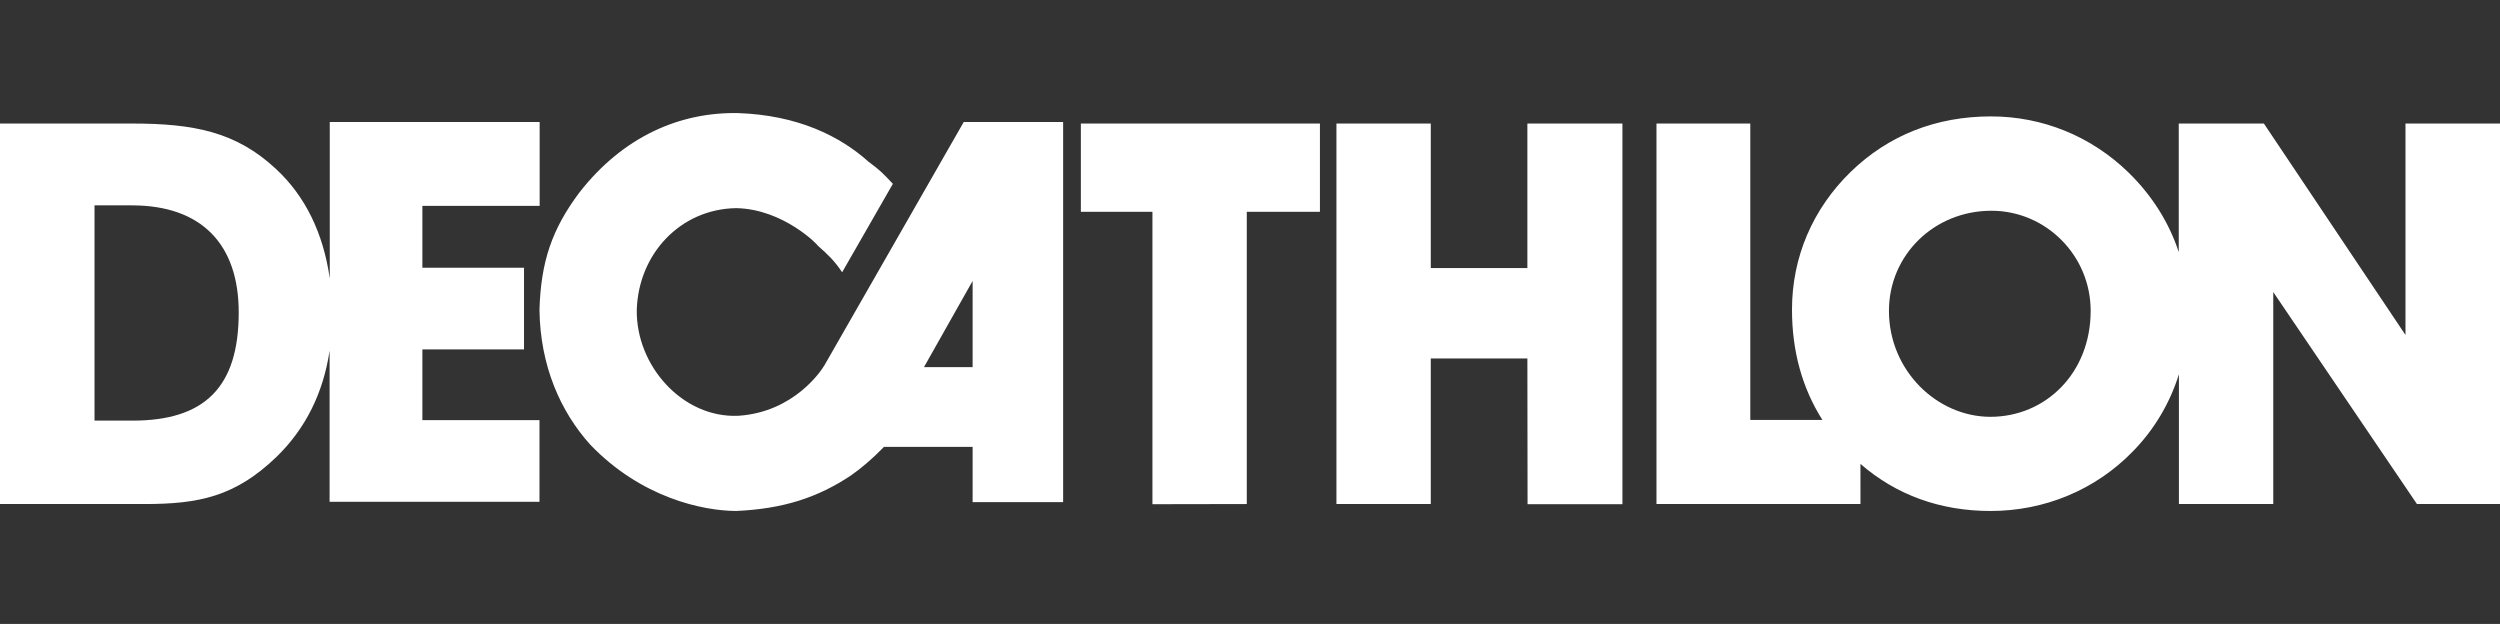
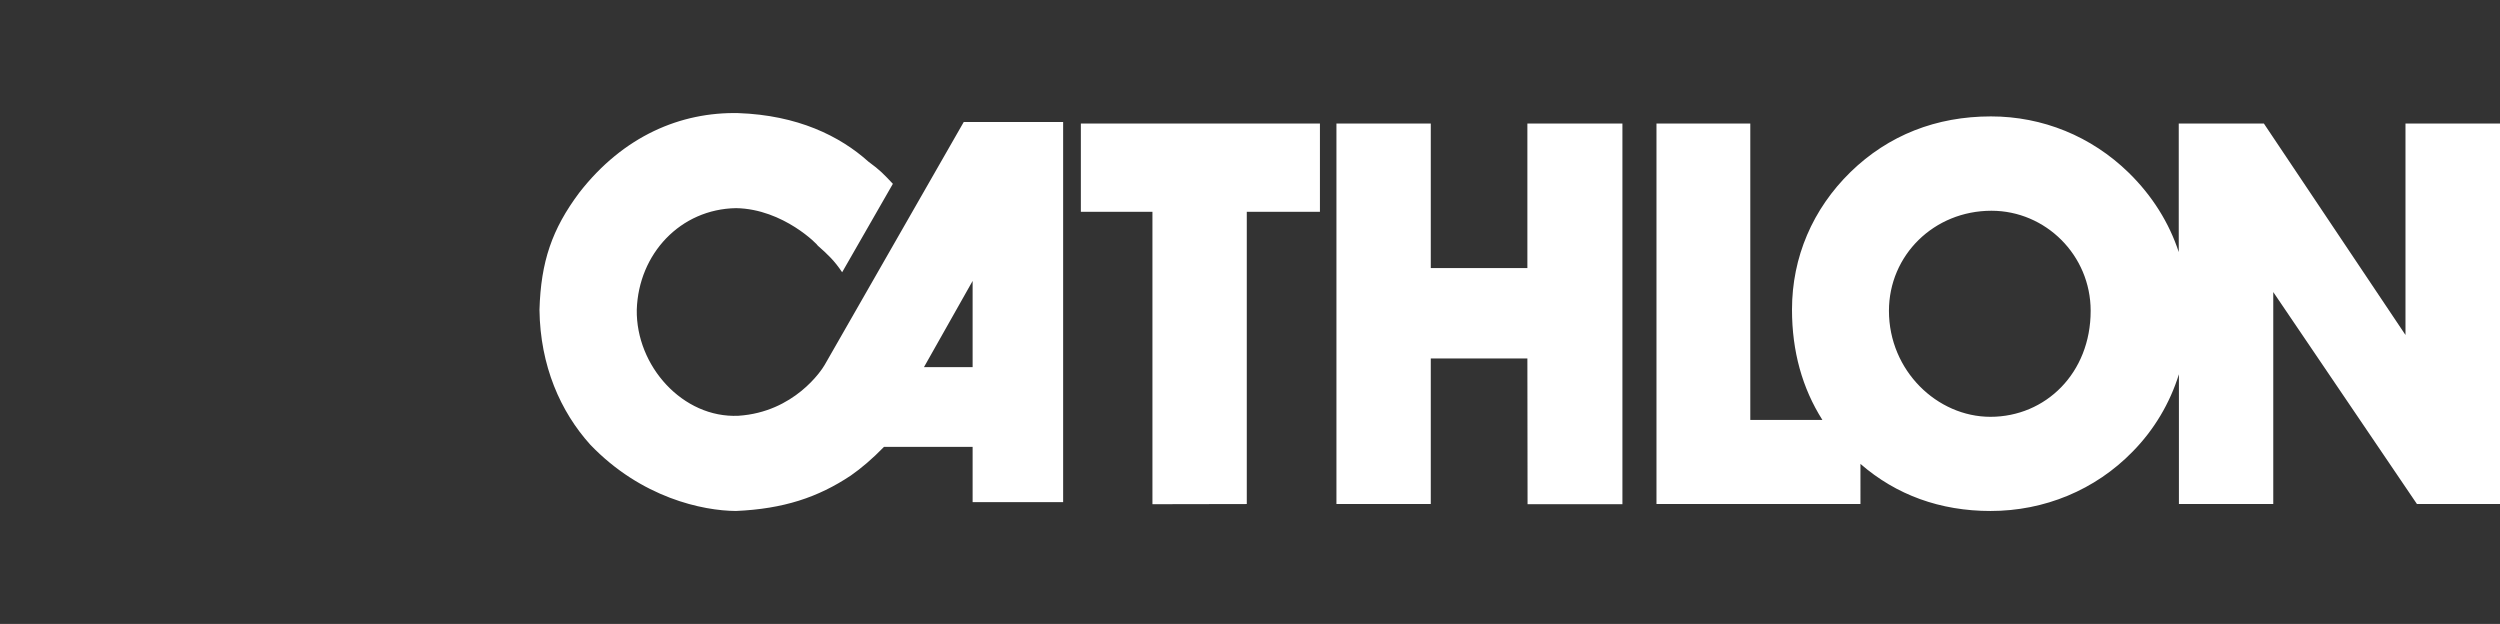
<svg xmlns="http://www.w3.org/2000/svg" version="1.1" id="Layer_1" x="0px" y="0px" viewBox="0 0 1438.9 359.1" style="enable-background:new 0 0 1438.9 359.1;" xml:space="preserve">
  <rect x="0" y="0" width="1438.9" height="359.1" fill="#333333" stroke="none" />
  <style type="text/css">
	.st0{fill:#FFFFFF;}
</style>
  <g>
    <path class="st0" d="M554.7,70.2l-80.1,139.9c-1.7,3-17.5,27.1-49.6,29.2c-32,1.5-59-28.7-58.5-61c1-32.2,25.1-58,57.2-58.5   c27.3,0.5,47.4,21.5,47,21.6c5.8,5.1,9.6,8.7,14,15.3l29.2-50.9c-5.2-5.5-7.4-7.9-14-12.7c-16.6-14.9-40.9-26.8-75-28   c-32.9-0.7-66,13-91.5,45.8c-15.7,21-22.1,39.7-22.9,67.4c0.4,32.3,12.1,58.6,29.2,77.6c29.4,30.7,64.9,38.1,83.9,38.2   c27.3-1.2,47.2-7.8,66.1-20.4c5.9-4.1,12.4-9.6,19.1-16.5h51V289h52.1V70.2H554.7z M559.8,211.3h-28l28-49.6V211.3L559.8,211.3z    M663.3,290.2V121.9h-41.2V71.1h137.6v50.8h-42.1v168.2L663.3,290.2L663.3,290.2z M879.1,206.3h-55.6v83.8h-54.3v-219h54.3v83.2   h55.6V71.1h54.7v219.1h-54.6L879.1,206.3L879.1,206.3L879.1,206.3z M1384.5,71.1v121.7L1303,71.1h-49v74   c-5.5-16.8-15.2-32.4-28.8-45.7c-21.5-21-49.6-32.4-79.3-32.4c-31.5,0-59,10.8-80.8,32c-21.8,21.3-33.7,49-33.7,79.2   c0,24,5.9,45.2,17.5,63.5h-41.5V71.1h-54v219h117.4V267c20.6,17.9,45.9,27.1,74.9,27.1c30.9,0,60.2-12,81.8-34.2   c12.3-12.5,21.4-27.8,26.6-44.5v74.7h54.3v-122l82.7,122h47.8v-219L1384.5,71.1L1384.5,71.1z M1145.6,239.9   c-30.6,0-58.4-26.5-58.4-61c0-32,25.9-57.6,59-57.6c31.2,0,57.1,25.6,57.1,57.6C1203.3,214.7,1177.4,239.9,1145.6,239.9z" />
-     <path class="st0" d="M310.6,118.5V70.2H189.8v90.1c-3.7-26.1-14.1-47.4-30.9-63c-23.1-21.6-47.7-26.2-83-26.2H0v219h83.3   c31.2,0,52.1-4.3,75.8-27.1c16.8-16.3,27-36.9,30.6-61.2v87h120.8v-47h-67.4v-40.7h58.5v-47h-58.5v-35.6L310.6,118.5L310.6,118.5   L310.6,118.5z M76.2,242.1H54.4V118.2h21.5c39.9,0,61.5,22.2,61.5,61.6C137.4,223,117.7,242.1,76.2,242.1L76.2,242.1z" />
  </g>
</svg>